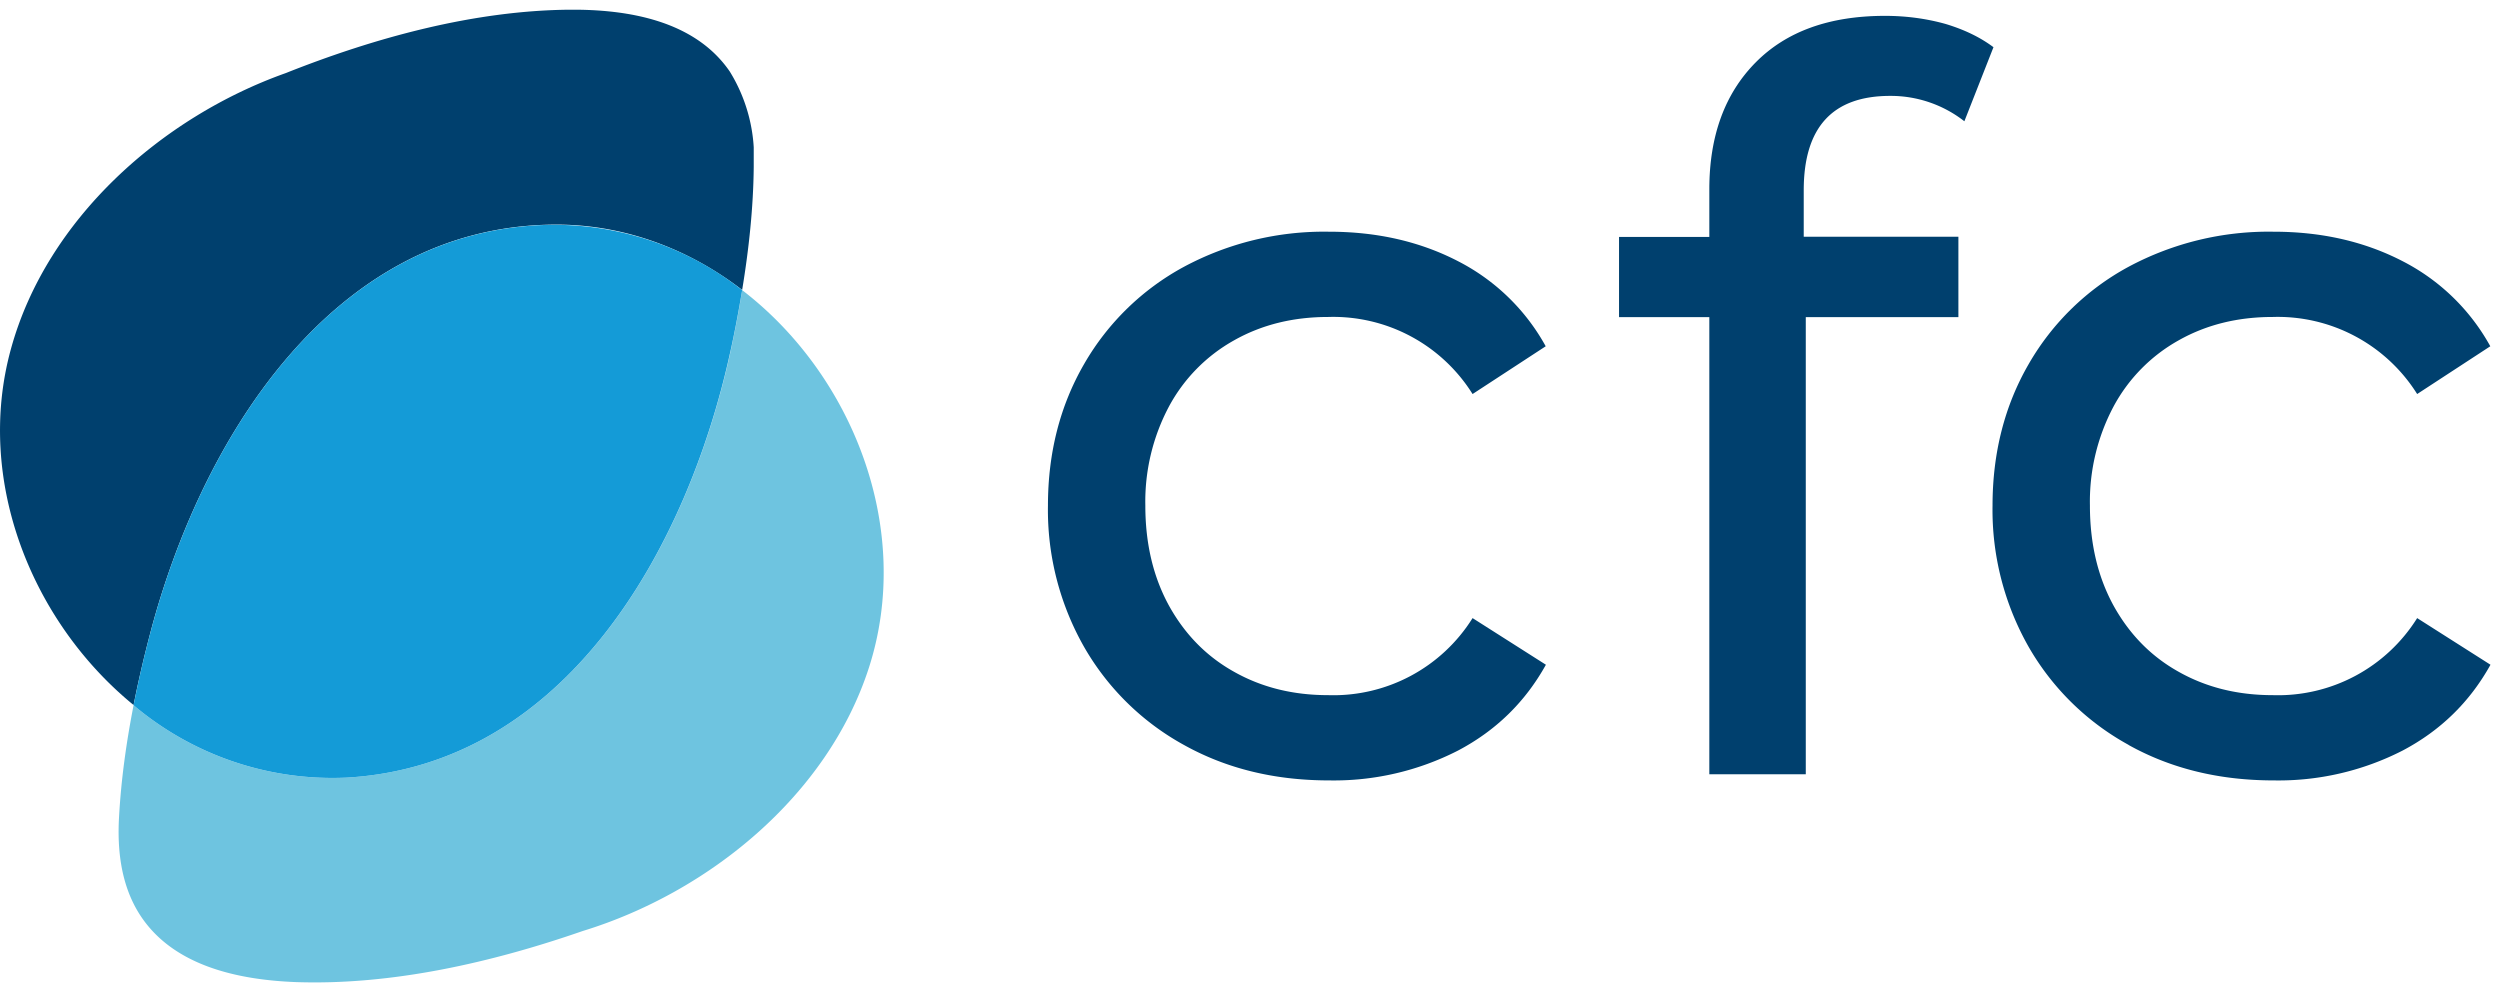
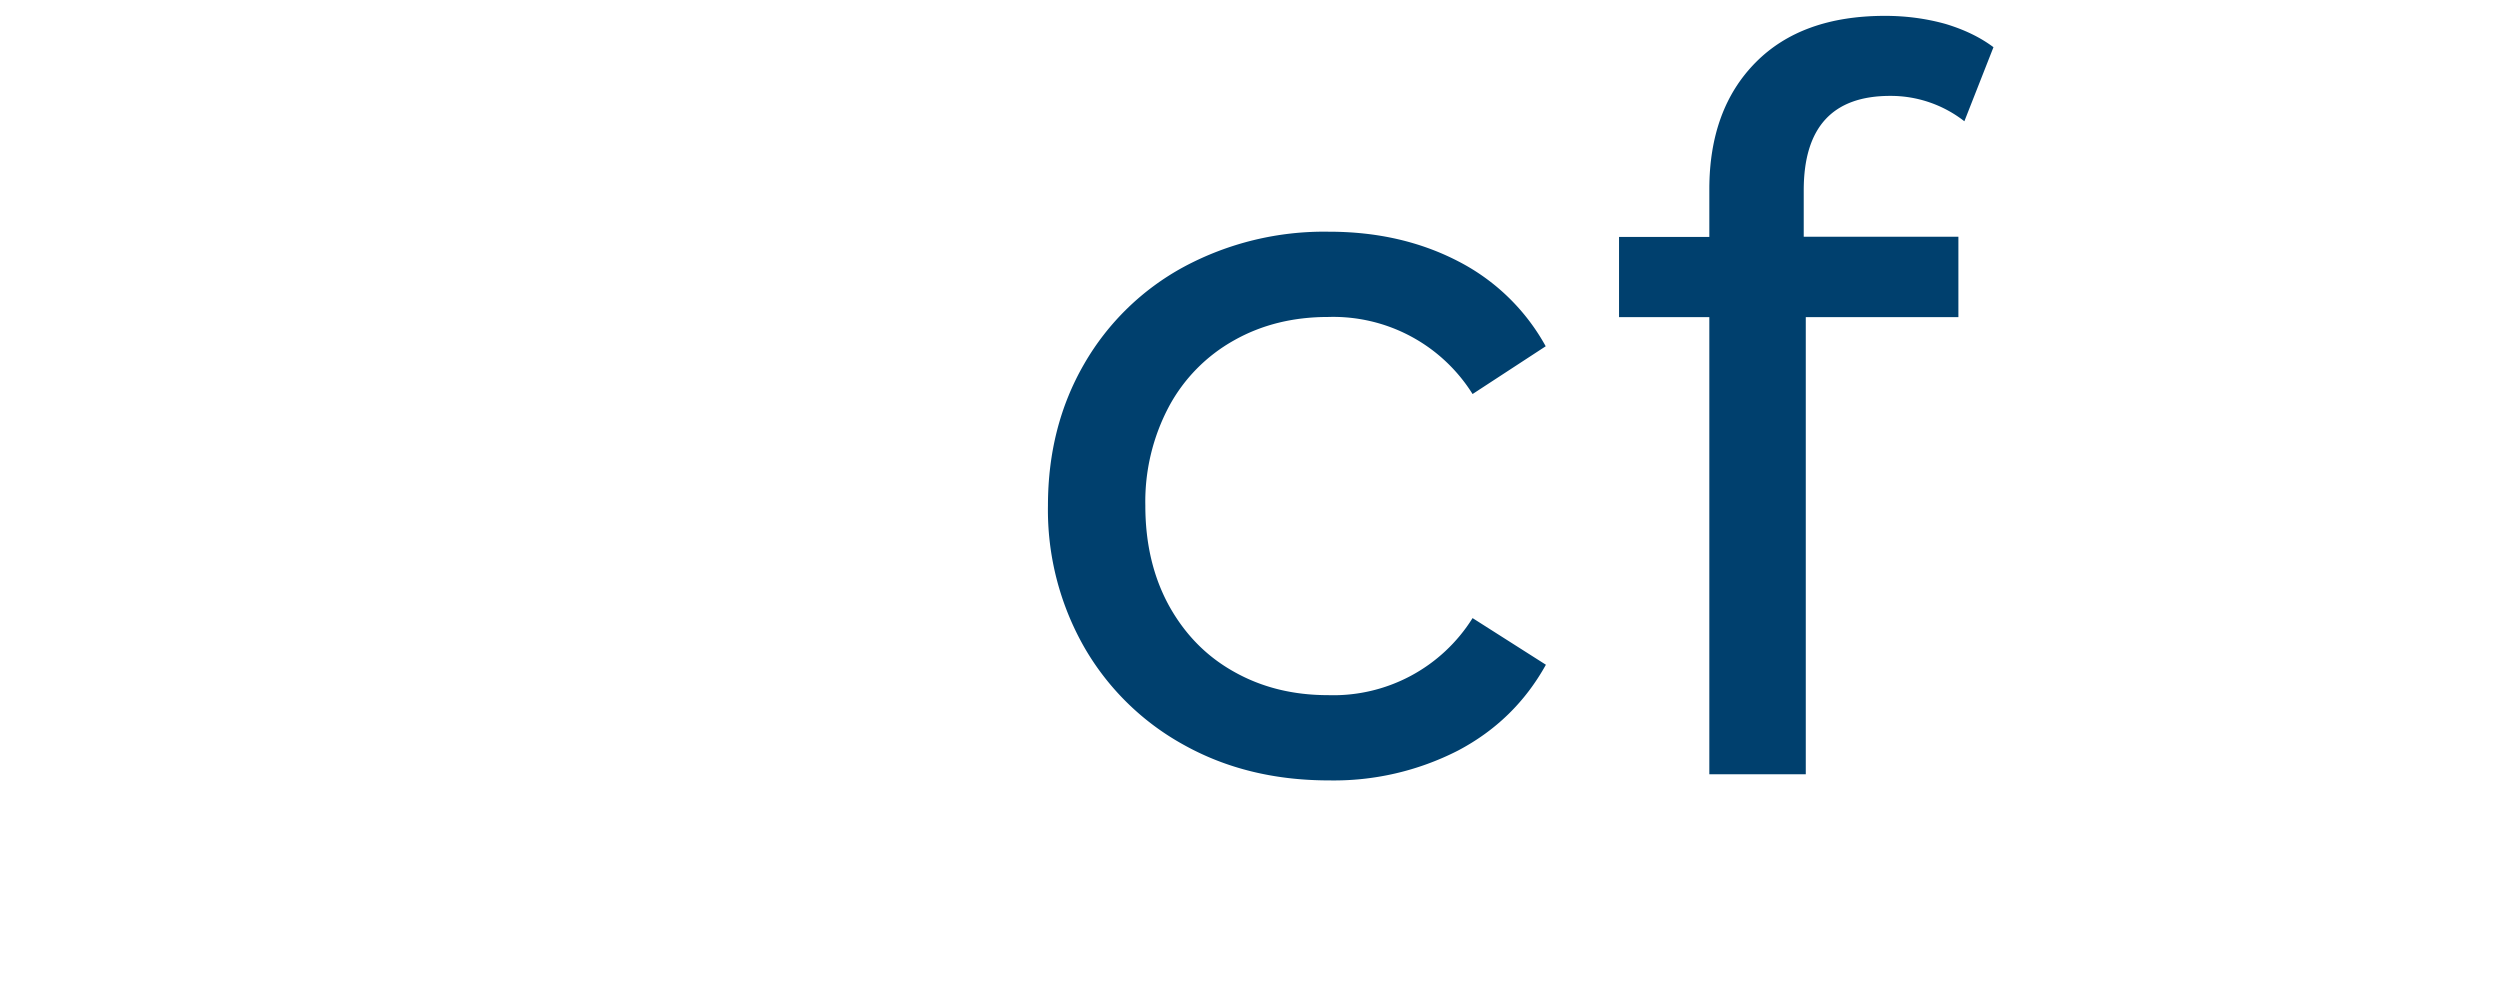
<svg xmlns="http://www.w3.org/2000/svg" xmlns:xlink="http://www.w3.org/1999/xlink" width="134" height="53">
  <defs>
-     <path id="c" d="M426.57 71.8c2.4-7.43-.85-15.69-6.79-20.25-.18 1.14-.4 2.26-.64 3.37-2.3 10.43-8.76 22.08-20.56 22.76a16.52 16.52 0 0 1-11.42-3.88c-.39 1.99-.67 4-.78 6-.1 1.77.11 3.6 1.06 5.14 1.76 2.84 5.33 3.58 8.41 3.7 5.16.18 10.52-1.05 15.39-2.74 6.72-2.06 13.11-7.24 15.33-14.1" />
    <path id="a" d="M380 36.52h40.4V73.8H380z" />
-     <path id="e" d="M409.58 48.04c3.8-.06 7.32 1.29 10.2 3.5.36-2.19.6-4.41.62-6.6a8.72 8.72 0 0 0-1.28-5.1c-1.88-2.75-5.48-3.34-8.56-3.32-5.17.04-10.47 1.5-15.25 3.4-6.63 2.36-12.8 7.8-14.72 14.77-1.95 7.06 1.12 14.65 6.57 19.1.26-1.32.57-2.63.91-3.92 2.73-10.31 9.7-21.67 21.51-21.83" />
-     <path id="f" d="M398.58 77.68c11.8-.68 18.26-12.34 20.55-22.76.25-1.11.46-2.24.65-3.37a16.32 16.32 0 0 0-10.2-3.5c-11.81.15-18.78 11.51-21.51 21.83a61.8 61.8 0 0 0-.91 3.92 16.53 16.53 0 0 0 11.42 3.88" />
    <path id="g" d="M443.46 75.93a13.86 13.86 0 0 1-5.35-5.25 14.85 14.85 0 0 1-1.94-7.58c0-2.83.65-5.36 1.94-7.59a13.67 13.67 0 0 1 5.35-5.21 15.89 15.89 0 0 1 7.78-1.88c2.58 0 4.88.53 6.91 1.58a11.18 11.18 0 0 1 4.7 4.56l-3.92 2.56a8.81 8.81 0 0 0-7.75-4.13c-1.86 0-3.54.41-5.03 1.25a8.86 8.86 0 0 0-3.5 3.56 10.86 10.86 0 0 0-1.26 5.3c0 2.03.42 3.81 1.26 5.35.85 1.54 2.01 2.73 3.5 3.56 1.49.84 3.17 1.25 5.03 1.25a8.8 8.8 0 0 0 7.75-4.13l3.93 2.5c-1.11 2-2.68 3.53-4.71 4.6a14.6 14.6 0 0 1-6.91 1.6c-2.91 0-5.5-.63-7.78-1.9" />
    <path id="h" d="M476.68 46.19v2.5h8.29V53h-8.18v24.5h-5.17V53h-4.84v-4.3h4.84v-2.55c0-2.87.83-5.13 2.48-6.8s3.96-2.5 6.94-2.5c1.15 0 2.22.15 3.23.43 1 .3 1.86.71 2.58 1.25l-1.56 3.97a6.4 6.4 0 0 0-3.98-1.36c-3.09 0-4.63 1.69-4.63 5.06" />
-     <path id="b" d="M486.8 48.42h26.69v29.41H486.8z" />
    <path id="j" d="M494.1 75.93a13.86 13.86 0 0 1-5.36-5.25 14.85 14.85 0 0 1-1.94-7.58c0-2.83.65-5.36 1.94-7.59a13.67 13.67 0 0 1 5.35-5.21 15.89 15.89 0 0 1 7.78-1.88c2.58 0 4.88.53 6.91 1.58a11.18 11.18 0 0 1 4.7 4.56l-3.92 2.56a8.82 8.82 0 0 0-7.75-4.13c-1.86 0-3.54.41-5.03 1.25a8.86 8.86 0 0 0-3.5 3.56 10.86 10.86 0 0 0-1.26 5.3c0 2.03.42 3.81 1.26 5.35.85 1.54 2.01 2.73 3.5 3.56 1.49.84 3.17 1.25 5.03 1.25a8.8 8.8 0 0 0 7.75-4.13l3.93 2.5c-1.11 2-2.68 3.53-4.71 4.6a14.6 14.6 0 0 1-6.91 1.6c-2.91 0-5.5-.63-7.78-1.9" />
    <clipPath id="d">
      <use xlink:href="#a" />
    </clipPath>
    <clipPath id="i">
      <use xlink:href="#b" />
    </clipPath>
  </defs>
  <use xlink:href="#c" fill="#6ec4e0" transform="translate(-380 -36)" />
  <g clip-path="url(#d)" transform="translate(-380 -36)">
    <use xlink:href="#e" fill="#00406e" />
  </g>
  <use xlink:href="#f" fill="#149bd7" transform="translate(-380 -36)" />
  <use xlink:href="#g" fill="#00406e" transform="translate(-380 -36)" />
  <use xlink:href="#h" fill="#00406e" transform="translate(-380 -36)" />
  <g clip-path="url(#i)" transform="translate(-380 -36)">
    <use xlink:href="#j" fill="#00406e" />
  </g>
</svg>